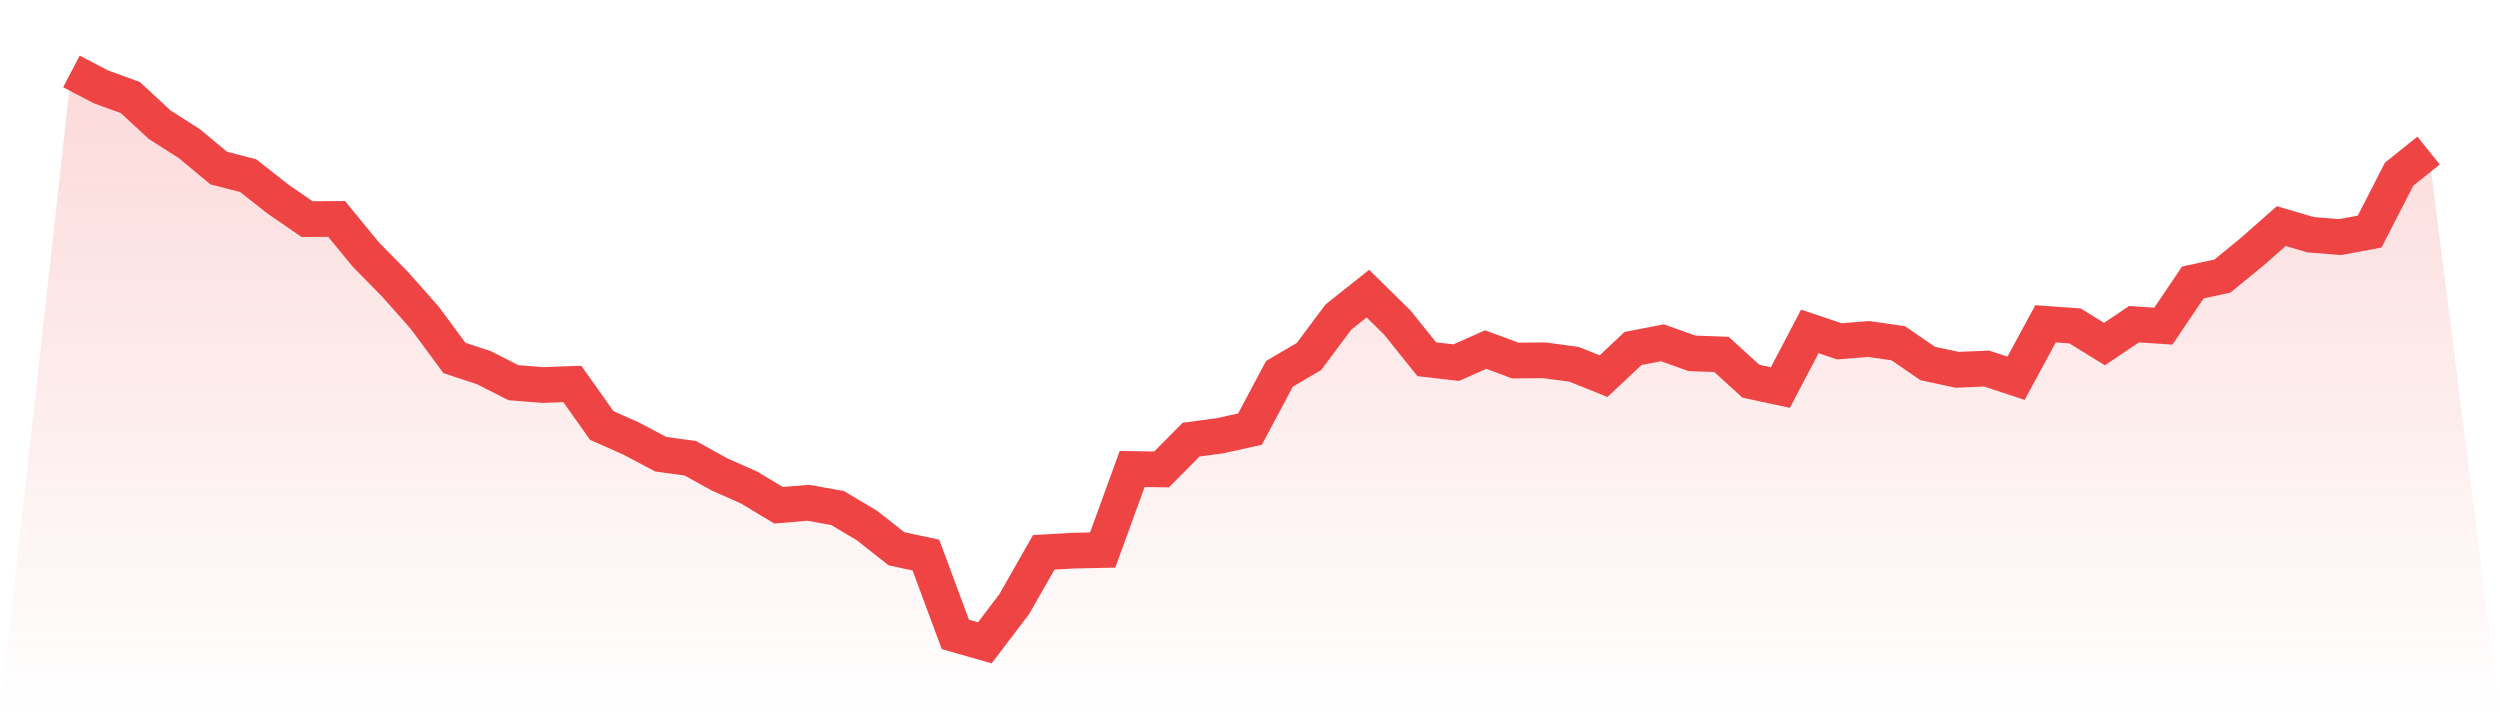
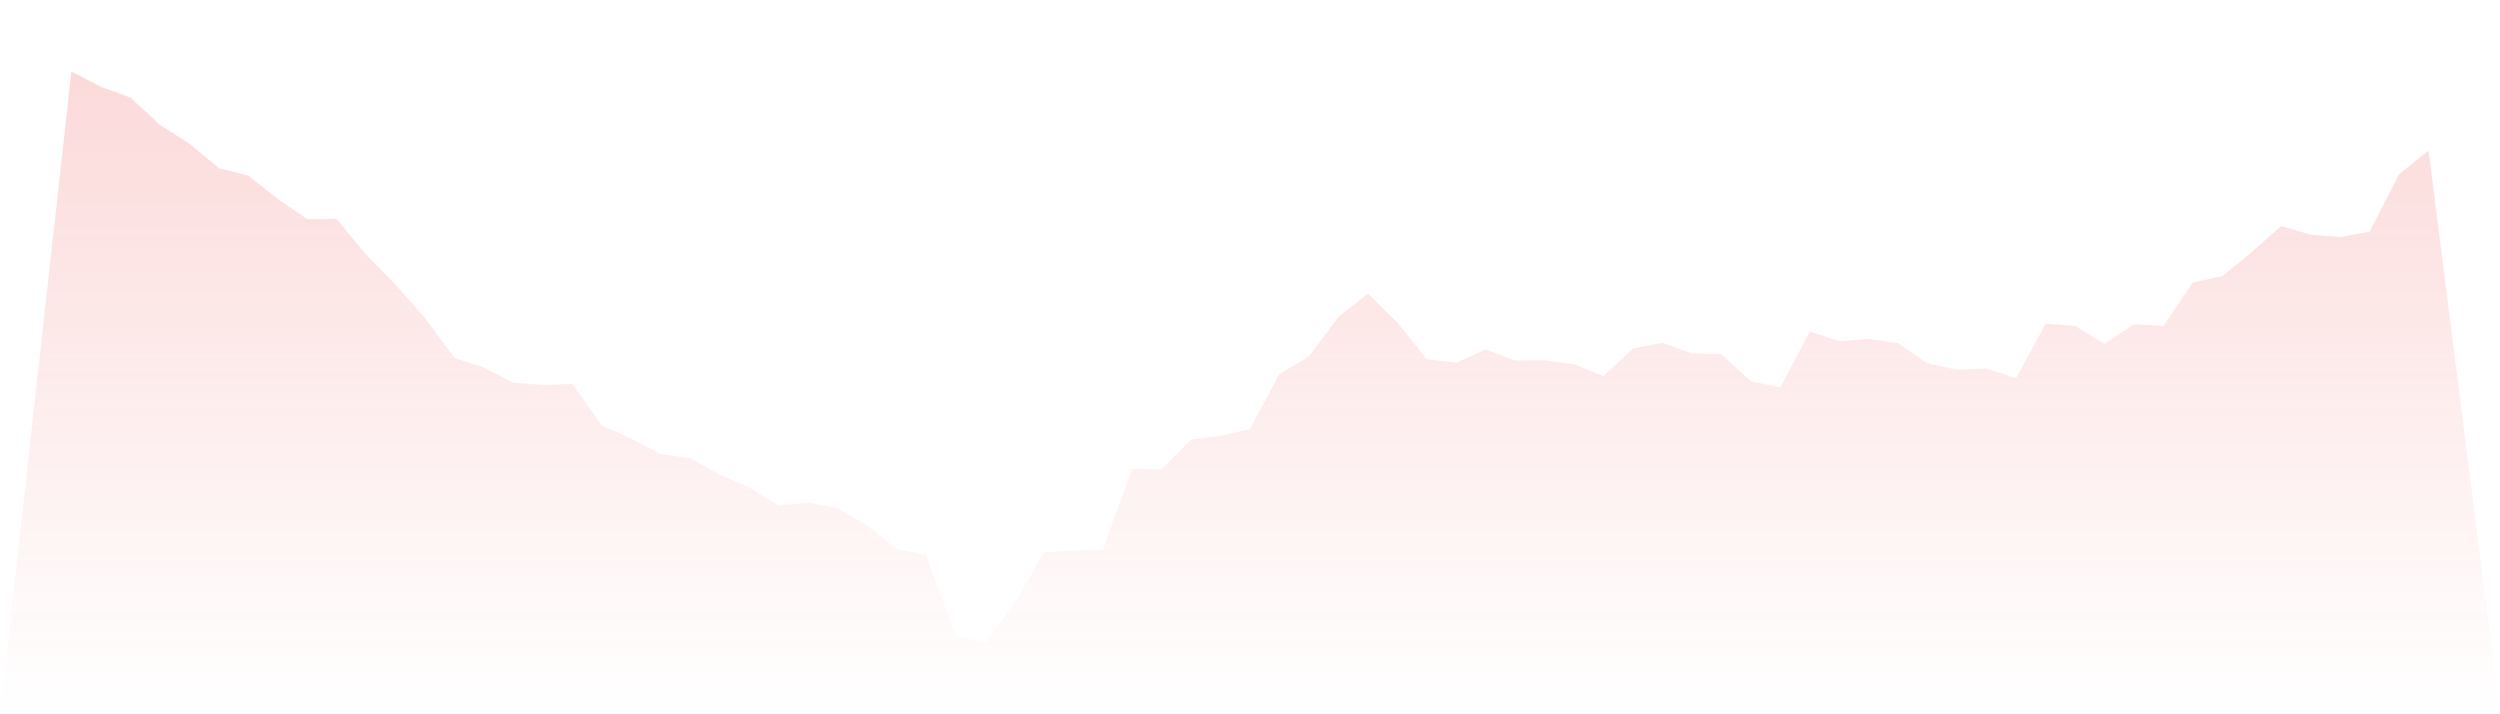
<svg xmlns="http://www.w3.org/2000/svg" viewBox="0 0 140 40">
  <defs>
    <linearGradient id="gradient" x1="0" x2="0" y1="0" y2="1">
      <stop offset="0%" stop-color="#ef4444" stop-opacity="0.2" />
      <stop offset="100%" stop-color="#ef4444" stop-opacity="0" />
    </linearGradient>
  </defs>
  <path d="M4,4 L4,4 L5.65,4.863 L7.3,5.465 L8.95,6.99 L10.6,8.041 L12.25,9.412 L13.9,9.838 L15.55,11.137 L17.2,12.272 L18.85,12.26 L20.5,14.269 L22.15,15.947 L23.8,17.814 L25.45,20.047 L27.1,20.591 L28.75,21.43 L30.4,21.56 L32.05,21.501 L33.7,23.829 L35.35,24.561 L37,25.436 L38.65,25.66 L40.3,26.57 L41.95,27.303 L43.6,28.295 L45.25,28.154 L46.9,28.449 L48.55,29.43 L50.2,30.73 L51.85,31.084 L53.5,35.527 L55.15,36 L56.8,33.826 L58.45,30.931 L60.1,30.836 L61.75,30.801 L63.4,26.263 L65.05,26.287 L66.7,24.62 L68.35,24.396 L70,24.03 L71.65,20.934 L73.3,19.965 L74.95,17.755 L76.6,16.443 L78.25,18.062 L79.9,20.118 L81.55,20.307 L83.2,19.575 L84.85,20.189 L86.5,20.177 L88.15,20.402 L89.8,21.064 L91.45,19.516 L93.1,19.196 L94.75,19.787 L96.4,19.846 L98.05,21.347 L99.7,21.702 L101.35,18.558 L103,19.114 L104.65,18.984 L106.3,19.22 L107.95,20.355 L109.6,20.709 L111.25,20.638 L112.9,21.182 L114.55,18.133 L116.2,18.251 L117.85,19.267 L119.5,18.157 L121.15,18.263 L122.8,15.817 L124.45,15.462 L126.1,14.115 L127.75,12.662 L129.4,13.146 L131.05,13.276 L132.7,12.969 L134.35,9.755 L136,8.431 L140,40 L0,40 z" fill="url(#gradient)" />
-   <path d="M4,4 L4,4 L5.65,4.863 L7.3,5.465 L8.95,6.99 L10.6,8.041 L12.25,9.412 L13.9,9.838 L15.55,11.137 L17.2,12.272 L18.85,12.26 L20.5,14.269 L22.15,15.947 L23.8,17.814 L25.45,20.047 L27.1,20.591 L28.75,21.43 L30.4,21.56 L32.05,21.501 L33.7,23.829 L35.35,24.561 L37,25.436 L38.65,25.66 L40.3,26.57 L41.95,27.303 L43.6,28.295 L45.25,28.154 L46.9,28.449 L48.55,29.43 L50.2,30.73 L51.85,31.084 L53.5,35.527 L55.15,36 L56.8,33.826 L58.45,30.931 L60.1,30.836 L61.75,30.801 L63.4,26.263 L65.05,26.287 L66.7,24.62 L68.35,24.396 L70,24.03 L71.65,20.934 L73.3,19.965 L74.95,17.755 L76.6,16.443 L78.25,18.062 L79.9,20.118 L81.55,20.307 L83.2,19.575 L84.85,20.189 L86.5,20.177 L88.15,20.402 L89.8,21.064 L91.45,19.516 L93.1,19.196 L94.75,19.787 L96.4,19.846 L98.05,21.347 L99.7,21.702 L101.35,18.558 L103,19.114 L104.65,18.984 L106.3,19.22 L107.95,20.355 L109.6,20.709 L111.25,20.638 L112.9,21.182 L114.55,18.133 L116.2,18.251 L117.85,19.267 L119.5,18.157 L121.15,18.263 L122.8,15.817 L124.45,15.462 L126.1,14.115 L127.75,12.662 L129.4,13.146 L131.05,13.276 L132.7,12.969 L134.35,9.755 L136,8.431" fill="none" stroke="#ef4444" stroke-width="2" />
</svg>